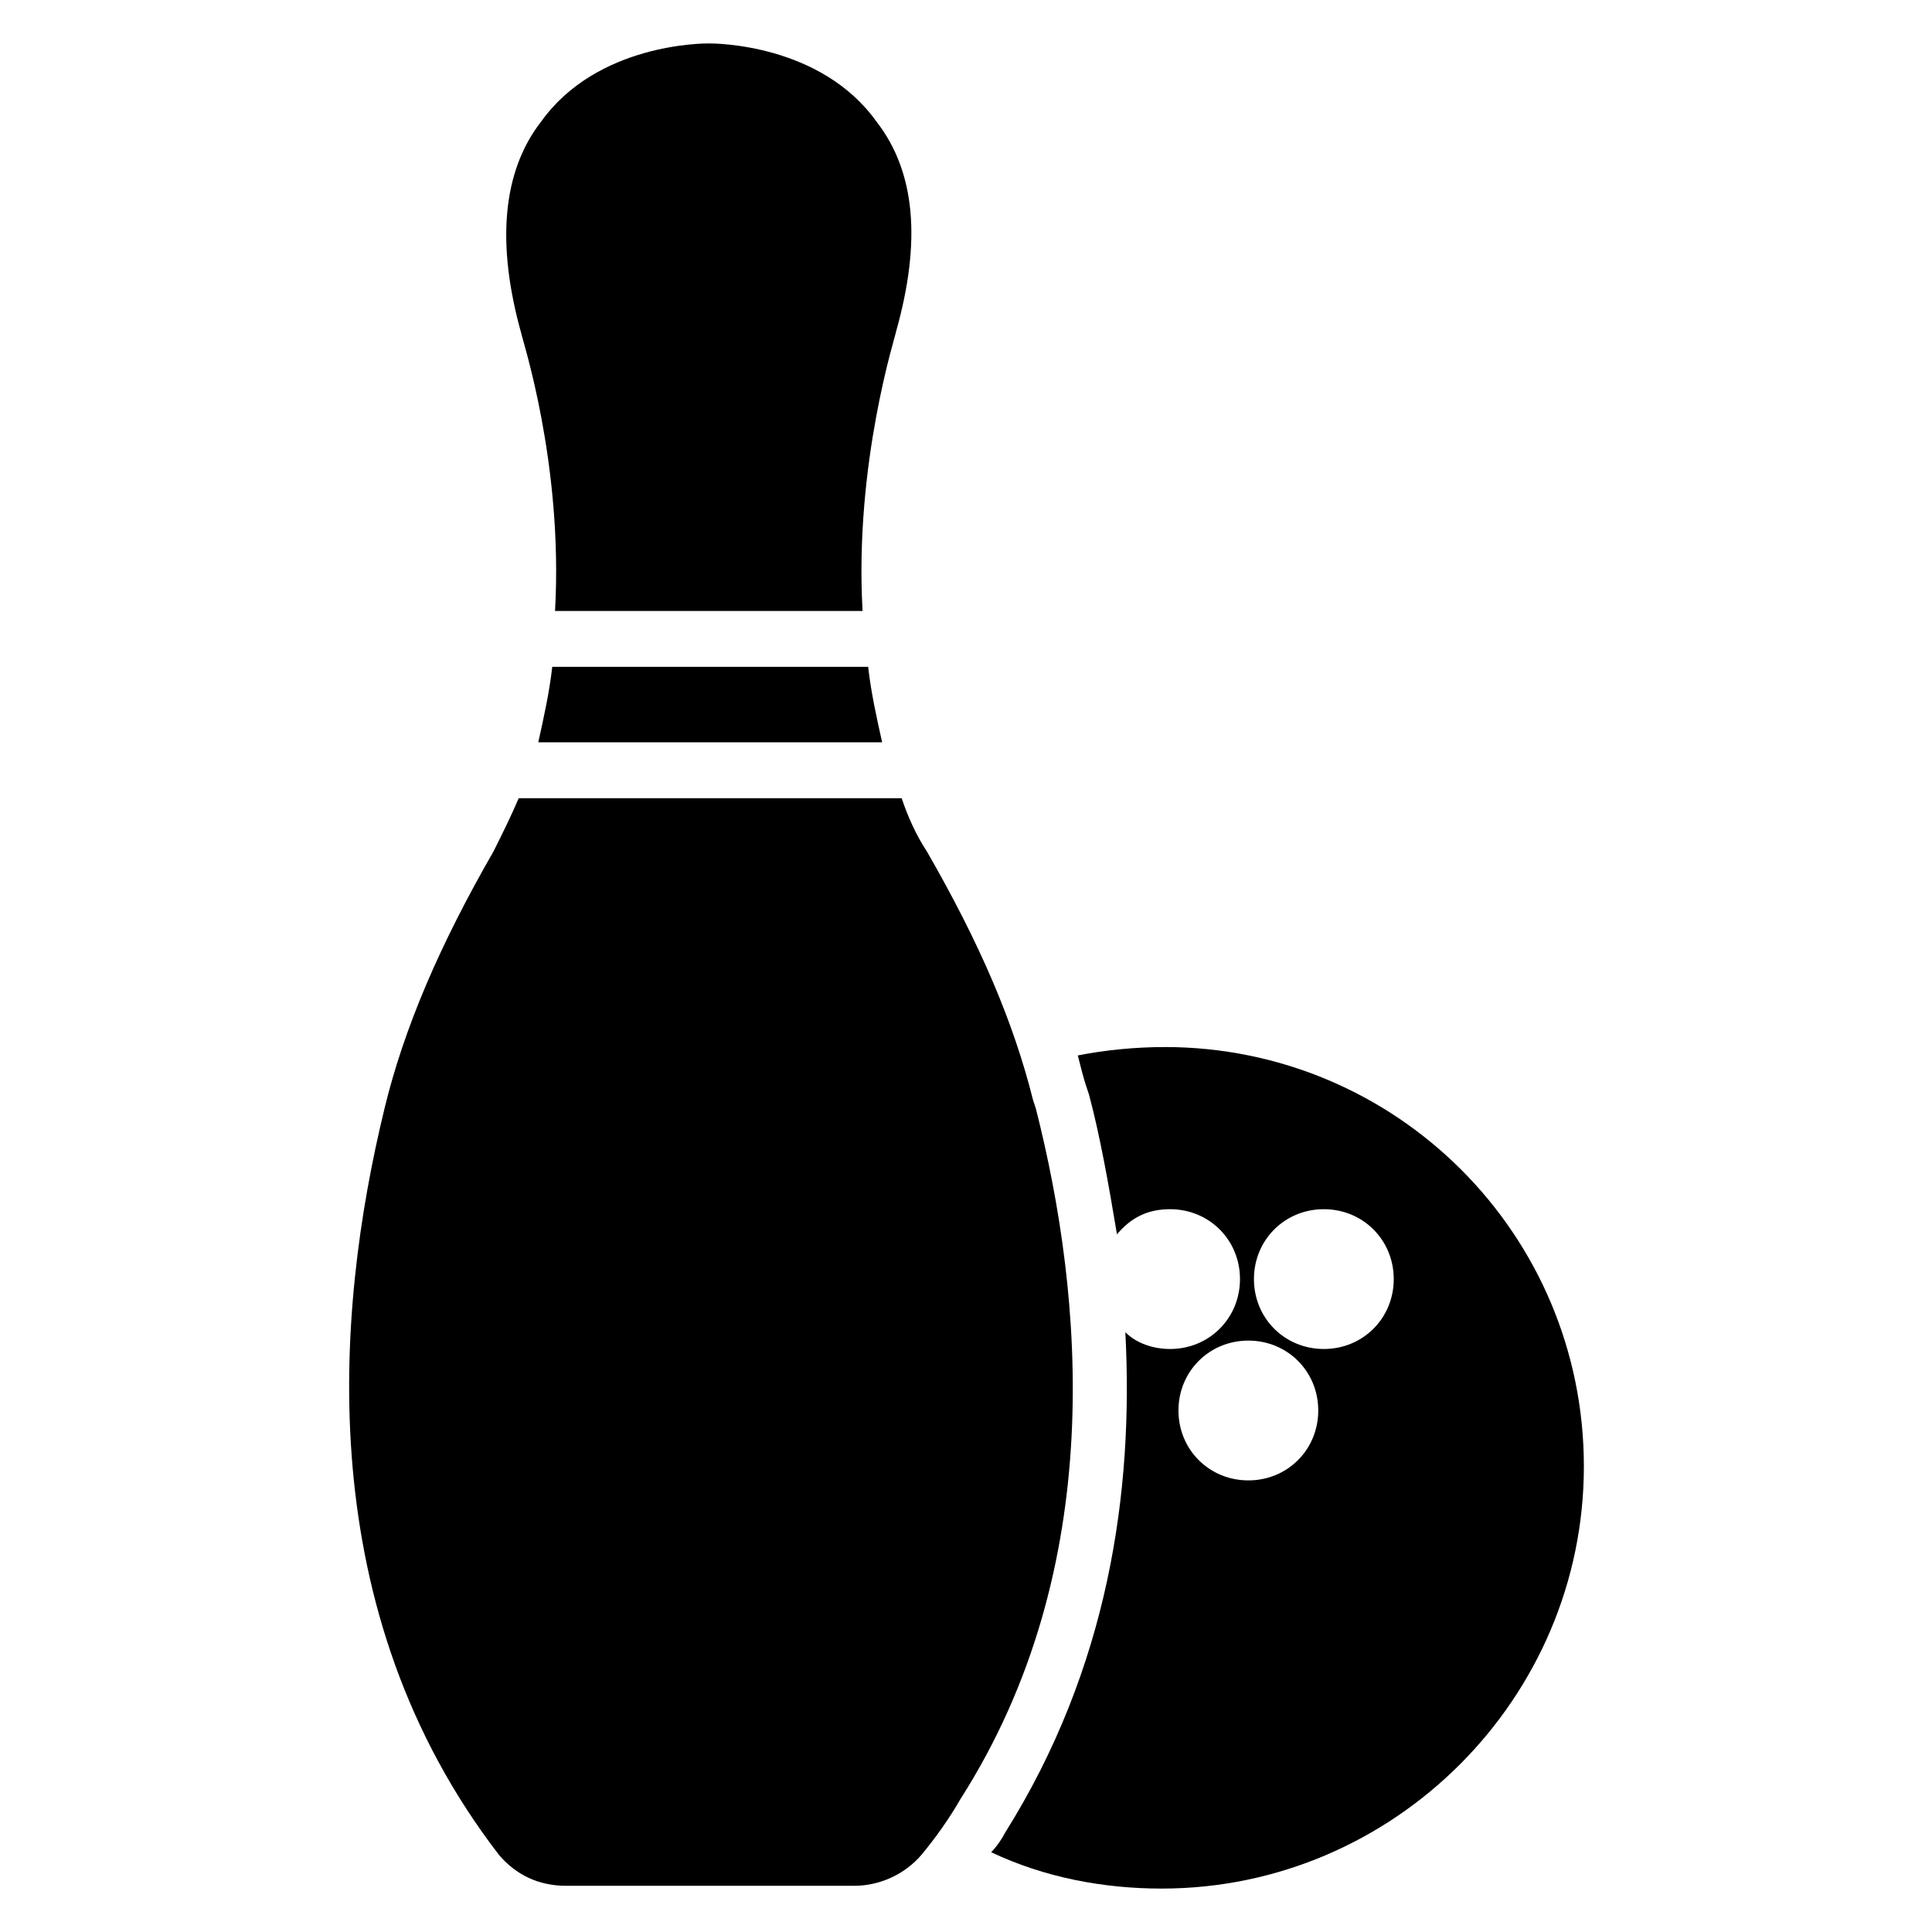
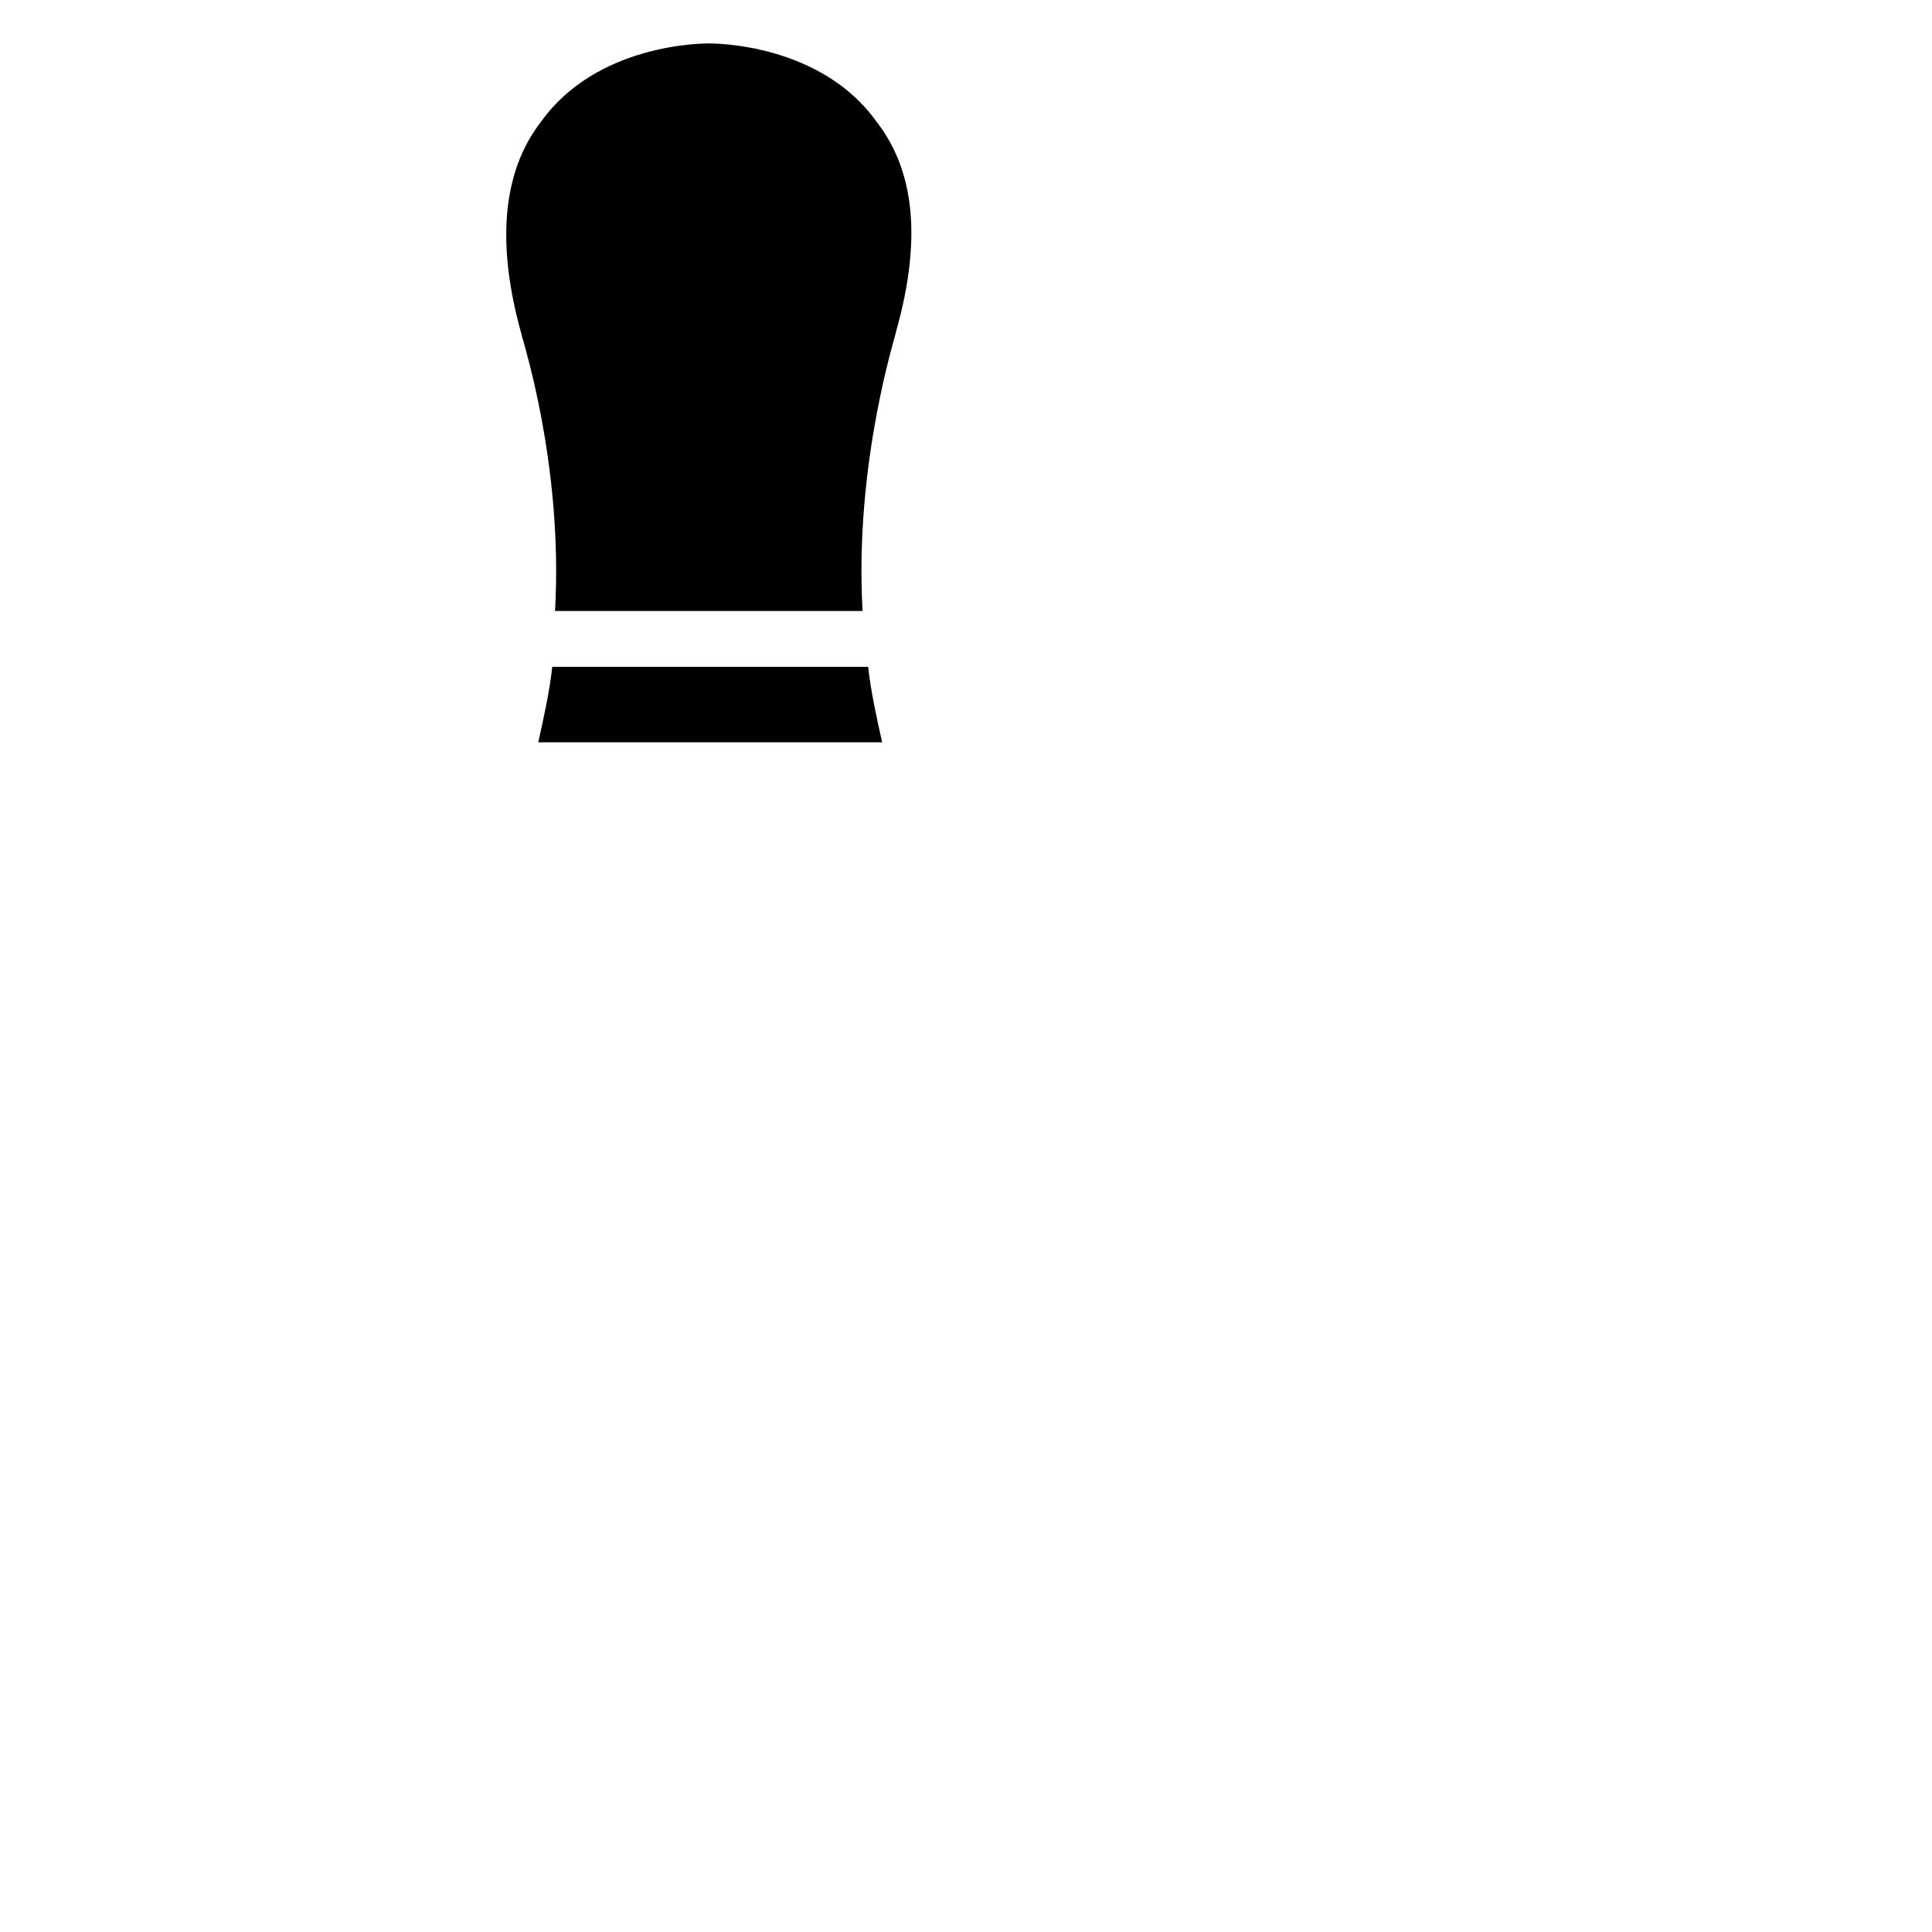
<svg xmlns="http://www.w3.org/2000/svg" fill="#000000" width="800px" height="800px" version="1.1" viewBox="144 144 512 512">
  <g>
-     <path d="m452.6 421.48c-7.41 0-15.559 0.742-22.969 2.223 0.742 2.965 1.48 5.926 2.223 8.148l0.742 2.223c2.965 11.113 5.188 23.707 7.41 37.043 3.703-4.445 8.148-6.668 14.078-6.668 10.371 0 18.523 8.148 18.523 18.523 0 10.371-8.148 18.523-18.523 18.523-4.445 0-8.891-1.48-11.855-4.445 2.223 42.23-4.445 88.906-31.859 132.62-0.742 1.48-2.223 3.703-3.703 5.188 14.078 6.668 29.637 9.633 45.195 9.633 61.496 0 111.88-50.383 111.88-111.88 0-61.496-49.641-111.14-111.14-111.14zm22.227 114.84c-10.371 0-18.523-8.148-18.523-18.523 0-10.371 8.148-18.523 18.523-18.523 10.371 0 18.523 8.148 18.523 18.523 0 10.371-8.148 18.523-18.523 18.523zm20.004-34.824c-10.371 0-18.523-8.148-18.523-18.523 0-10.371 8.148-18.523 18.523-18.523 10.371 0 18.523 8.148 18.523 18.523s-8.148 18.523-18.523 18.523z" />
    <path d="m374.07 320.72h-83.719c-0.742 6.668-2.223 13.336-3.703 20.004h91.129c-1.484-6.668-2.965-13.336-3.707-20.004z" />
    <path d="m381.48 231.82c6.668-23.707 5.188-42.23-5.188-55.566-14.816-20.746-42.973-20.746-44.453-20.746-1.48 0-29.637 0-44.453 20.746-10.371 13.336-11.855 32.598-5.188 56.309 0 0.742 11.113 34.082 8.891 73.348h81.5c-2.223-39.27 8.891-73.352 8.891-74.09z" />
-     <path d="m418.52 437.79-0.742-2.223c-5.188-20.746-14.078-41.488-28.152-65.941-2.965-4.445-5.188-9.633-6.668-14.078h-101.5c-2.223 5.188-4.445 9.633-6.668 14.078-14.078 24.449-23.707 46.676-28.895 68.164-13.336 54.828-19.262 133.36 30.375 197.82 4.445 5.188 10.371 8.148 17.781 8.148h76.312c6.668 0 13.336-2.965 17.781-8.148 3.703-4.445 7.41-9.633 10.371-14.816 39.27-61.496 32.602-133.36 20.004-183z" />
  </g>
</svg>